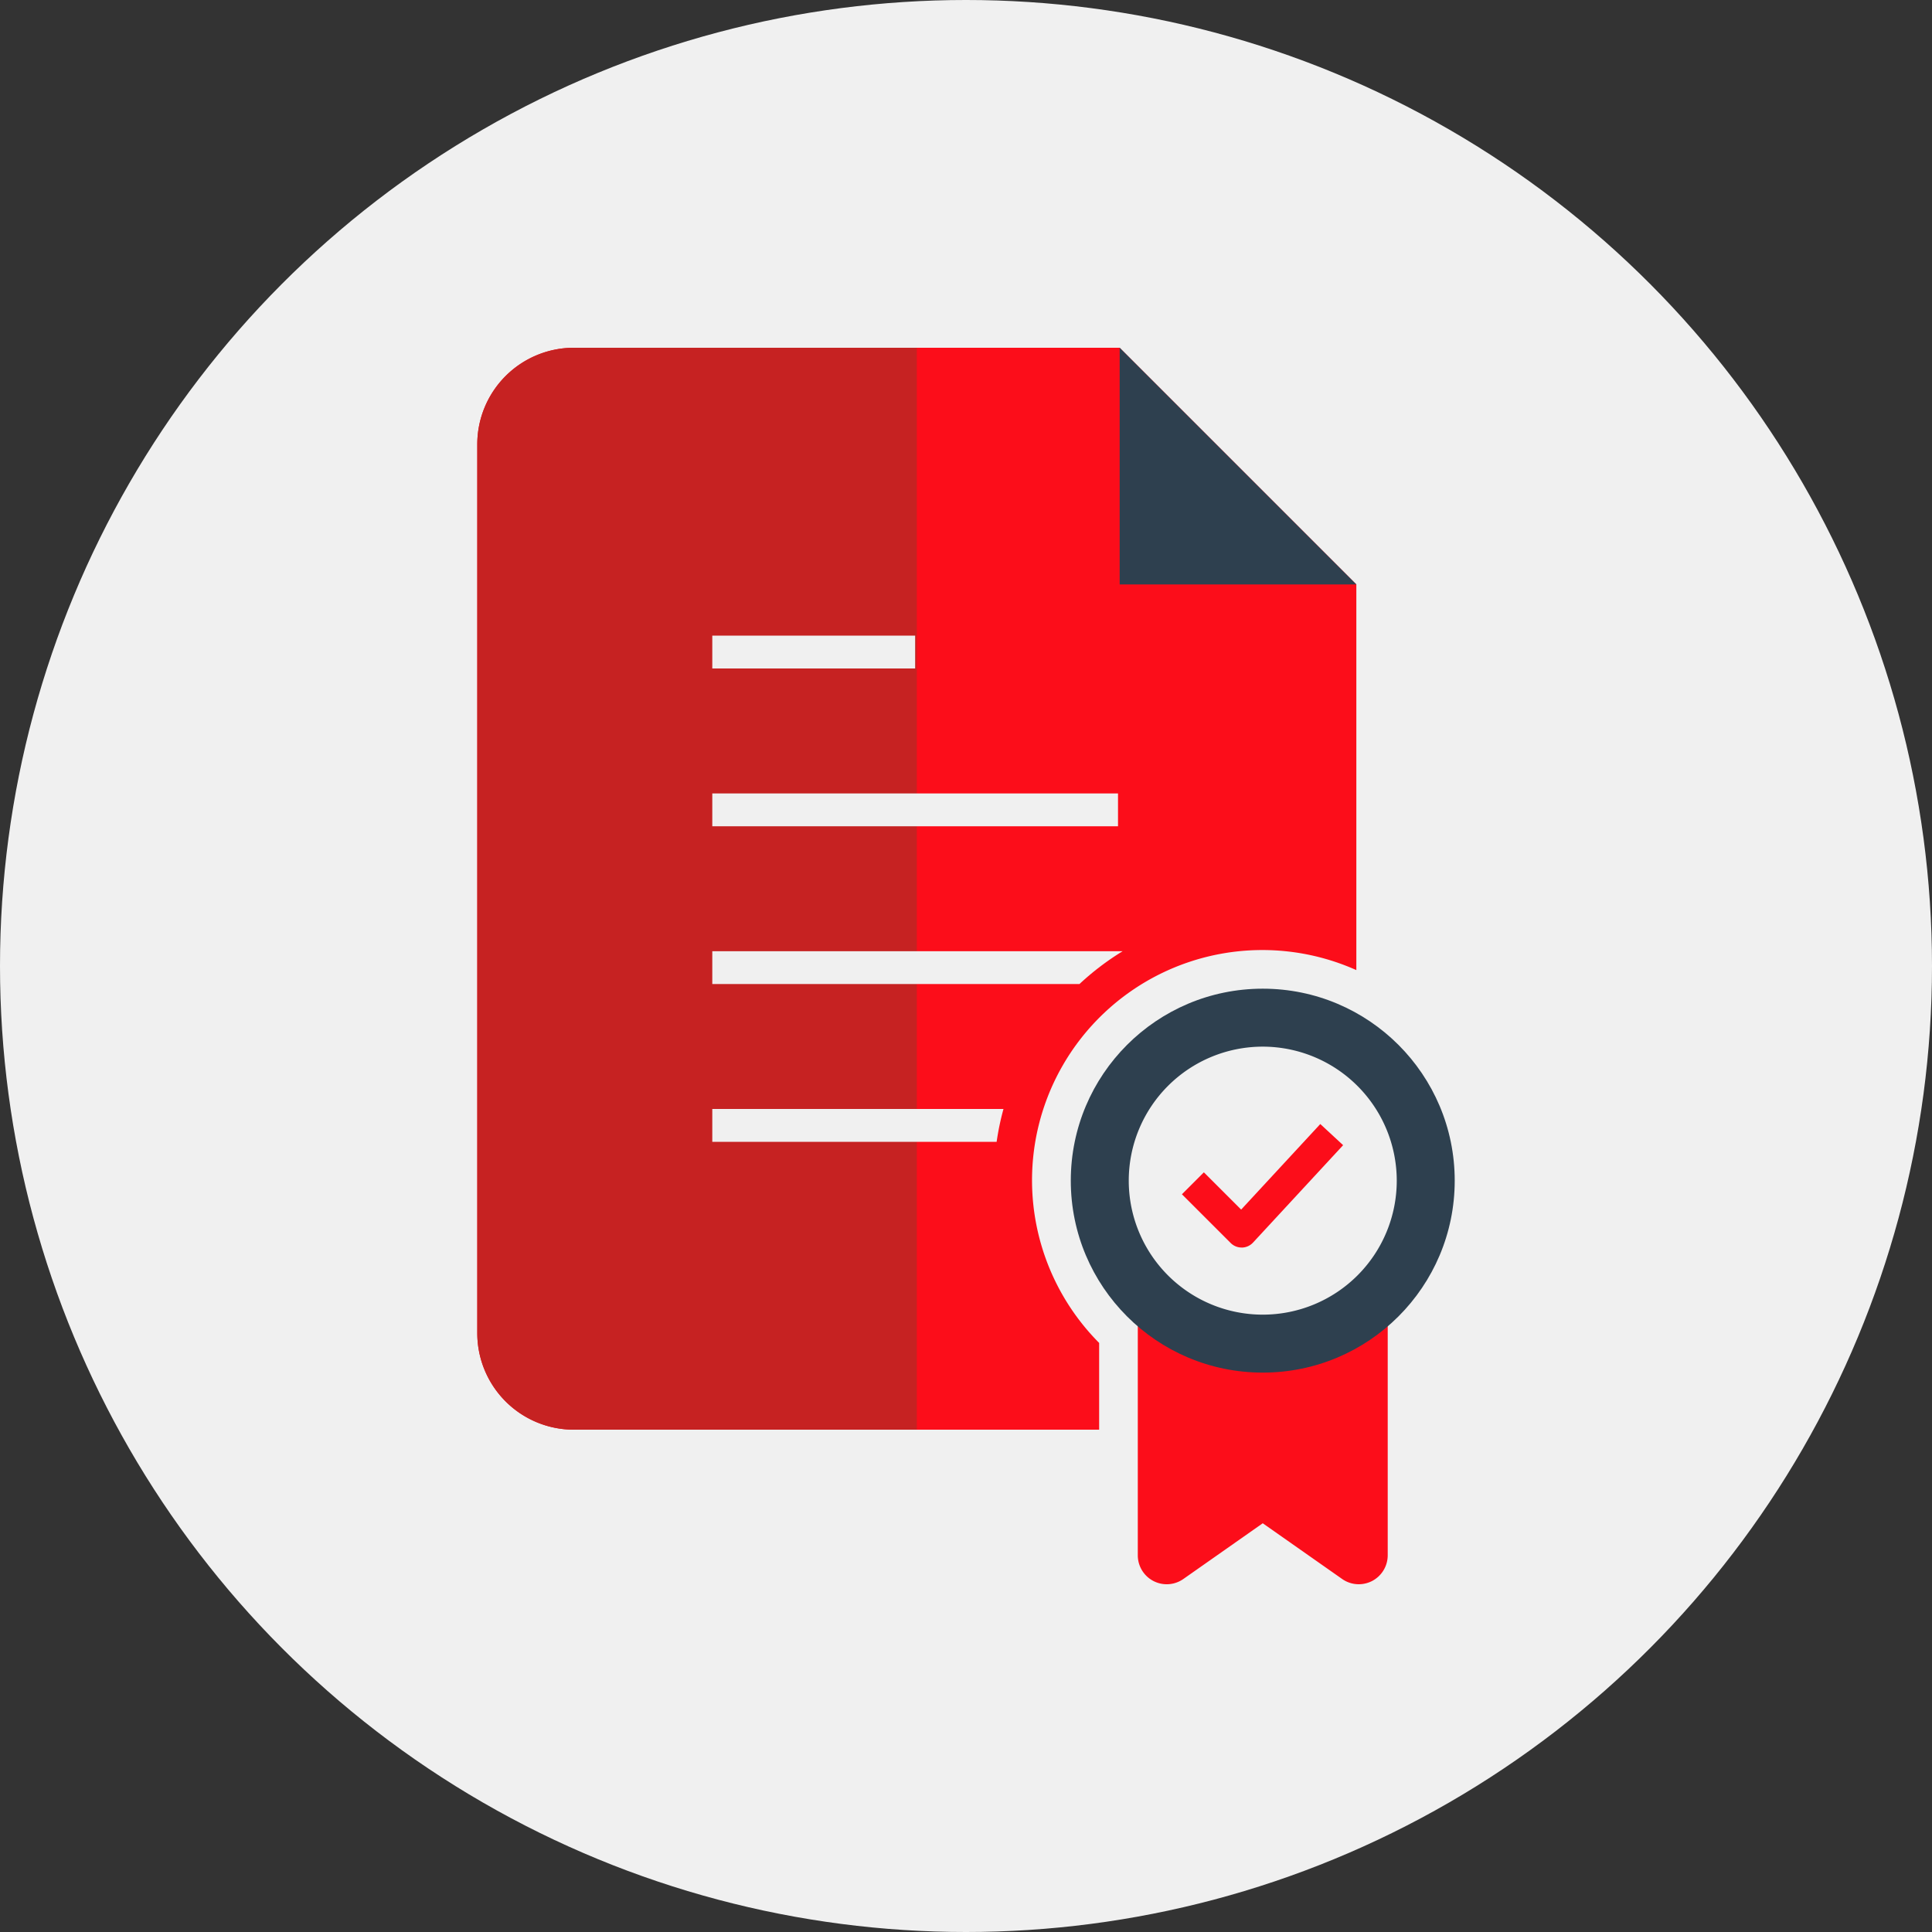
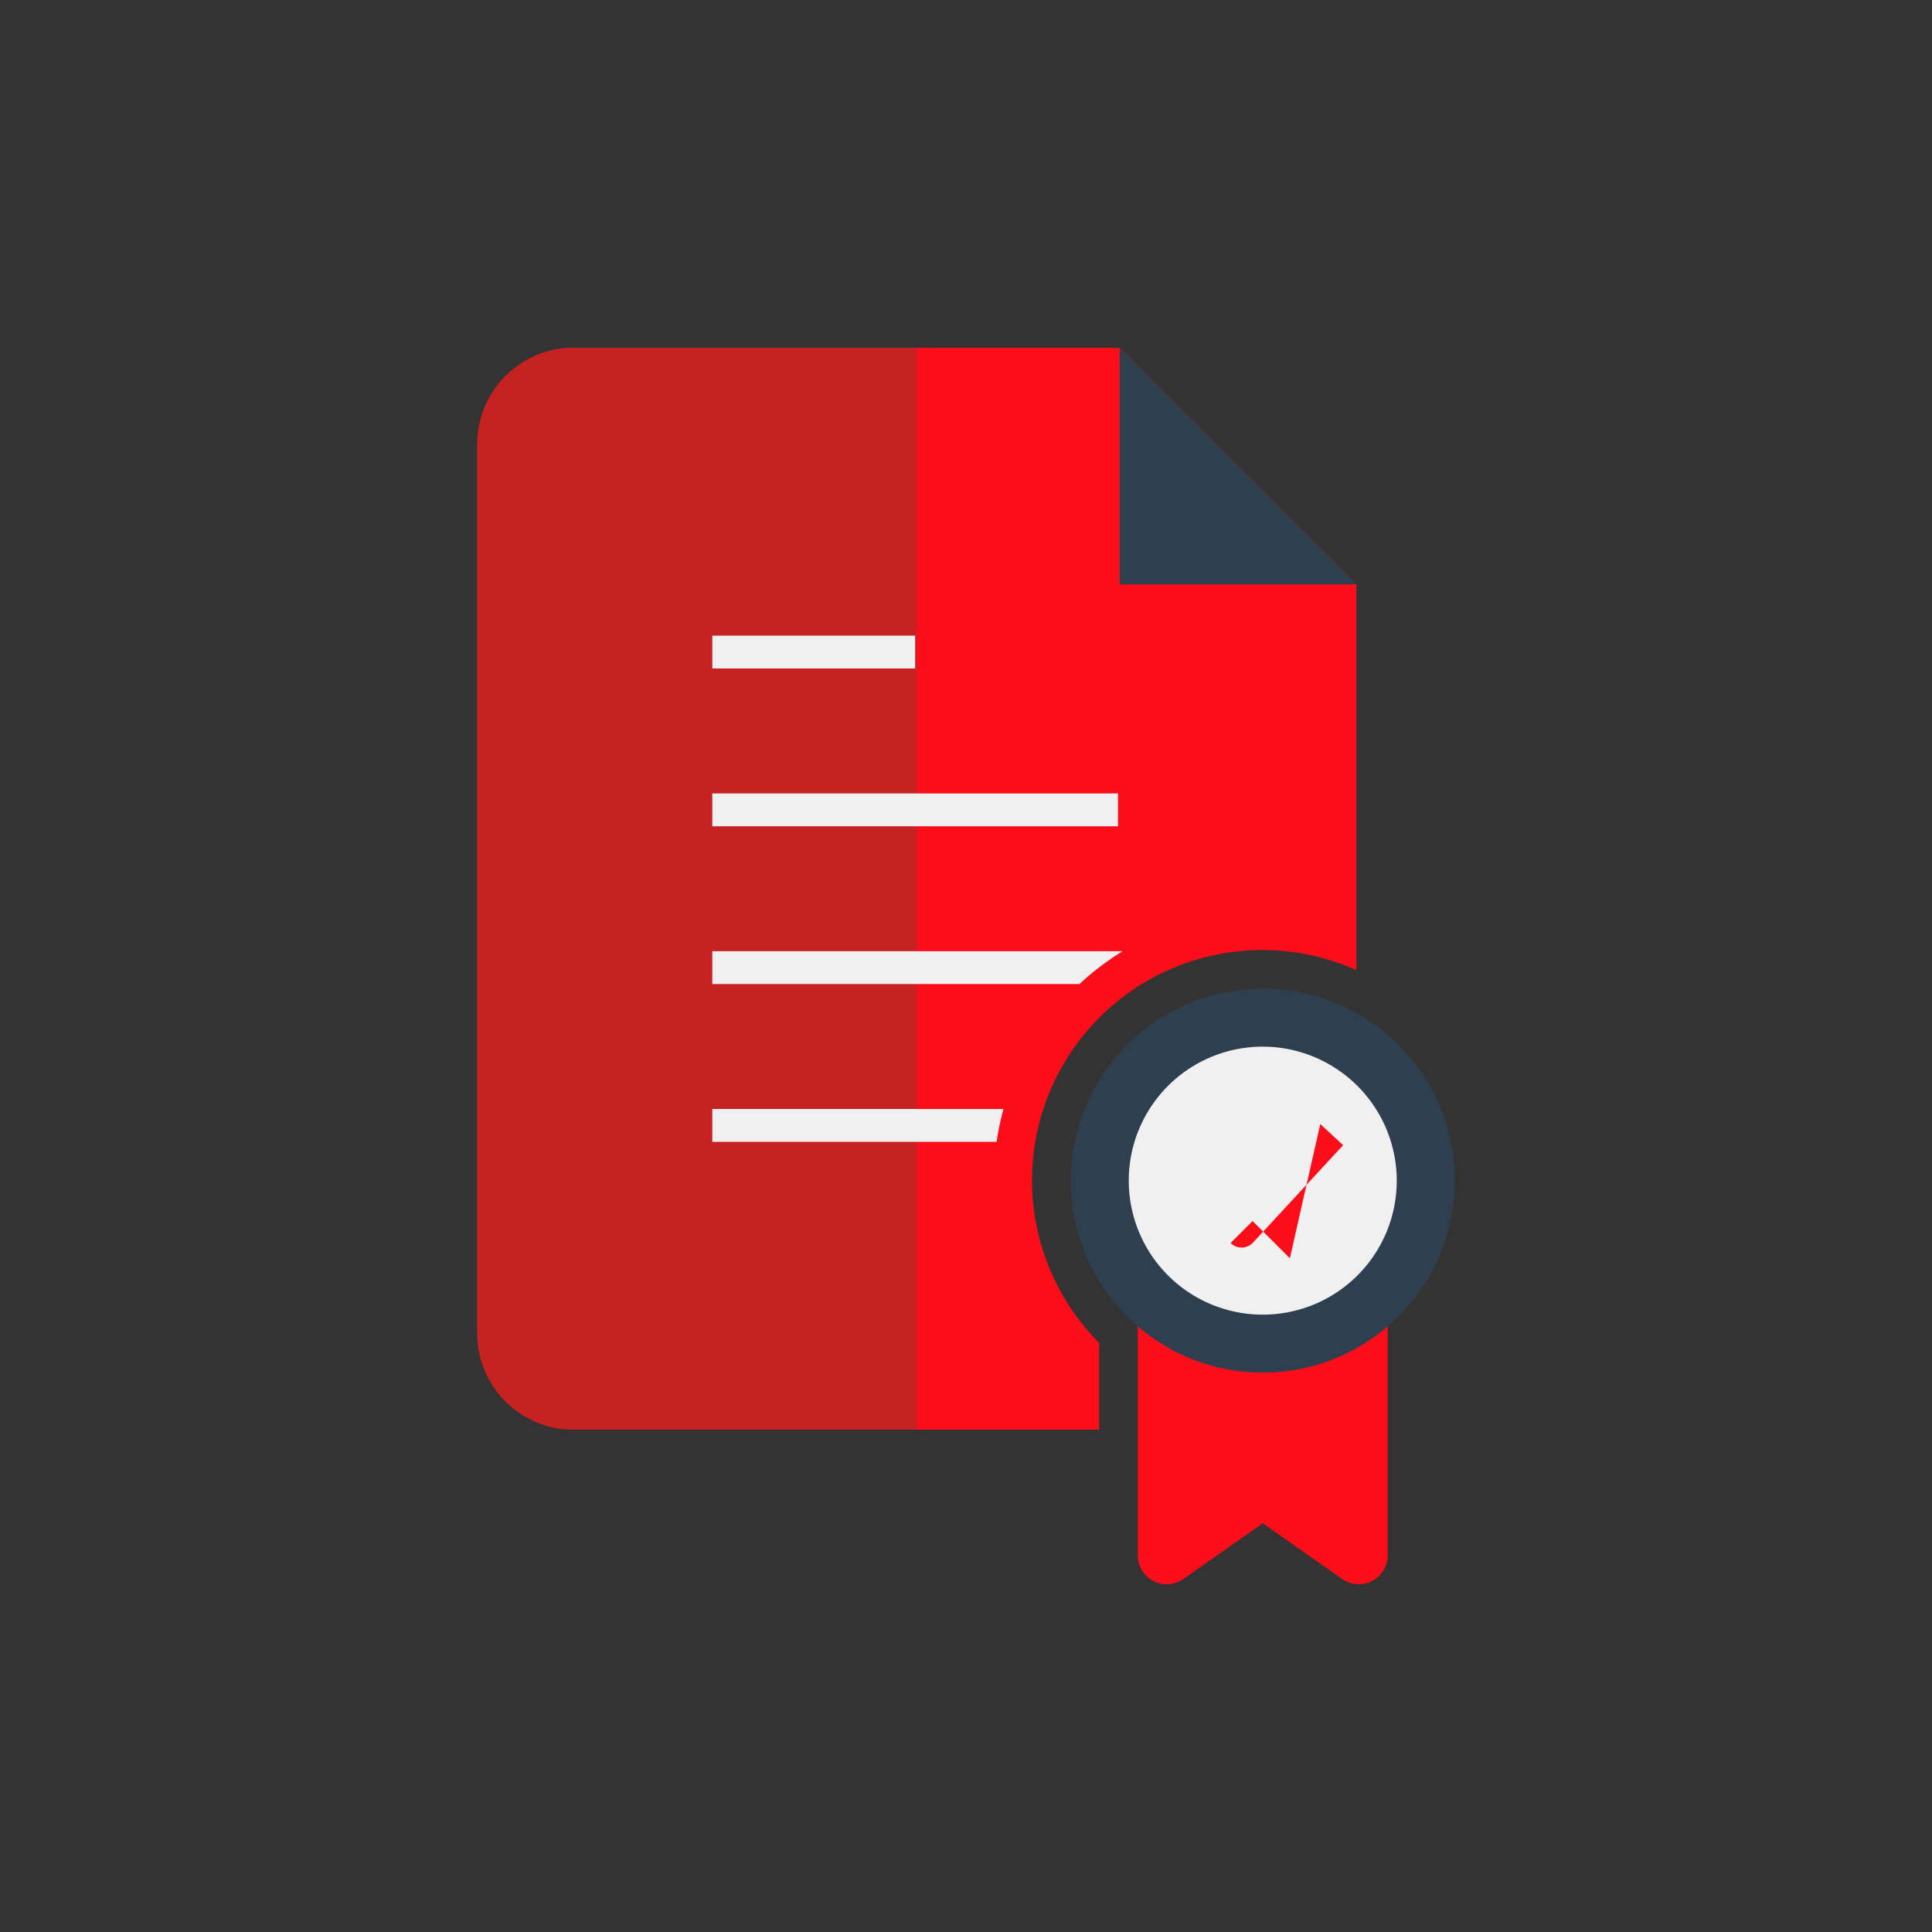
<svg xmlns="http://www.w3.org/2000/svg" id="Calque_1" data-name="Calque 1" width="50" height="50" viewBox="0 0 50 50">
  <rect x="0" y="0" width="50" height="50" fill="#333333" stroke="none" />
  <defs>
    <style>
      .cls-1 {
        fill: #F0F0F0;
      }

      .cls-2 {
        fill: #fc0d1a;
      }

      .cls-3 {
        fill: #2e404f;
      }

      .cls-4 {
        fill: #c62222;
      }
    </style>
  </defs>
-   <circle class="cls-1" cx="25" cy="25" r="25" />
  <g>
    <path class="cls-2" d="M26.853,29.242a5.961,5.961,0,0,1,8.249-4.136V15.125l-6.125-6.125h-14.125a2.5,2.5,0,0,0-2.5,2.5v23a2.5,2.5,0,0,0,2.5,2.5H28.446V34.755A5.969,5.969,0,0,1,26.853,29.242Z" />
    <path class="cls-2" d="M35.164,28.797H30.196a.75.75,0,0,0-.75.75V40.25a.749.749,0,0,0,1.181.613l2.053-1.441,2.053,1.441A.748.748,0,0,0,35.164,41a.76.76,0,0,0,.346-.084.751.751,0,0,0,.404-.666V29.547A.75.75,0,0,0,35.164,28.797Z" />
    <circle class="cls-3" cx="32.68" cy="30.555" r="4.968" />
    <path class="cls-1" d="M32.68,27.087A3.468,3.468,0,1,0,36.148,30.555,3.472,3.472,0,0,0,32.68,27.087Z" />
-     <path class="cls-2" d="M32.133,32.286a.399.399,0,0,1-.284-.118L30.588,30.908l.568-.568.965.964L34.169,29.09l.591.547-2.332,2.521a.403.403,0,0,1-.288.129Z" />
+     <path class="cls-2" d="M32.133,32.286a.399.399,0,0,1-.284-.118l.568-.568.965.964L34.169,29.09l.591.547-2.332,2.521a.403.403,0,0,1-.288.129Z" />
    <g>
      <path class="cls-4" d="M14.852,36.25a1.752,1.752,0,0,1-1.75-1.75v-23a1.752,1.752,0,0,1,1.75-1.75h8.125v26.5Z" />
      <path class="cls-4" d="M22.227,10.5v25h-7.375a1.001,1.001,0,0,1-1-1v-23a1.001,1.001,0,0,1,1-1h7.375m1.5-1.5h-8.875a2.5,2.5,0,0,0-2.5,2.5v23a2.5,2.5,0,0,0,2.5,2.5h8.875v-28Z" />
    </g>
    <g>
      <rect class="cls-1" x="18.434" y="16.45" width="5.25" height="0.85" />
      <rect class="cls-1" x="18.434" y="20.534" width="10.5" height="0.85" />
      <g>
        <path class="cls-1" d="M18.434,24.617v.85h9.502a7.005,7.005,0,0,1,1.118-.85Z" />
        <path class="cls-1" d="M18.434,28.7v.85H25.793a6.904,6.904,0,0,1,.177-.85Z" />
      </g>
    </g>
    <polygon class="cls-3" points="28.977 15.125 35.102 15.125 28.977 9 28.977 15.125" />
  </g>
</svg>